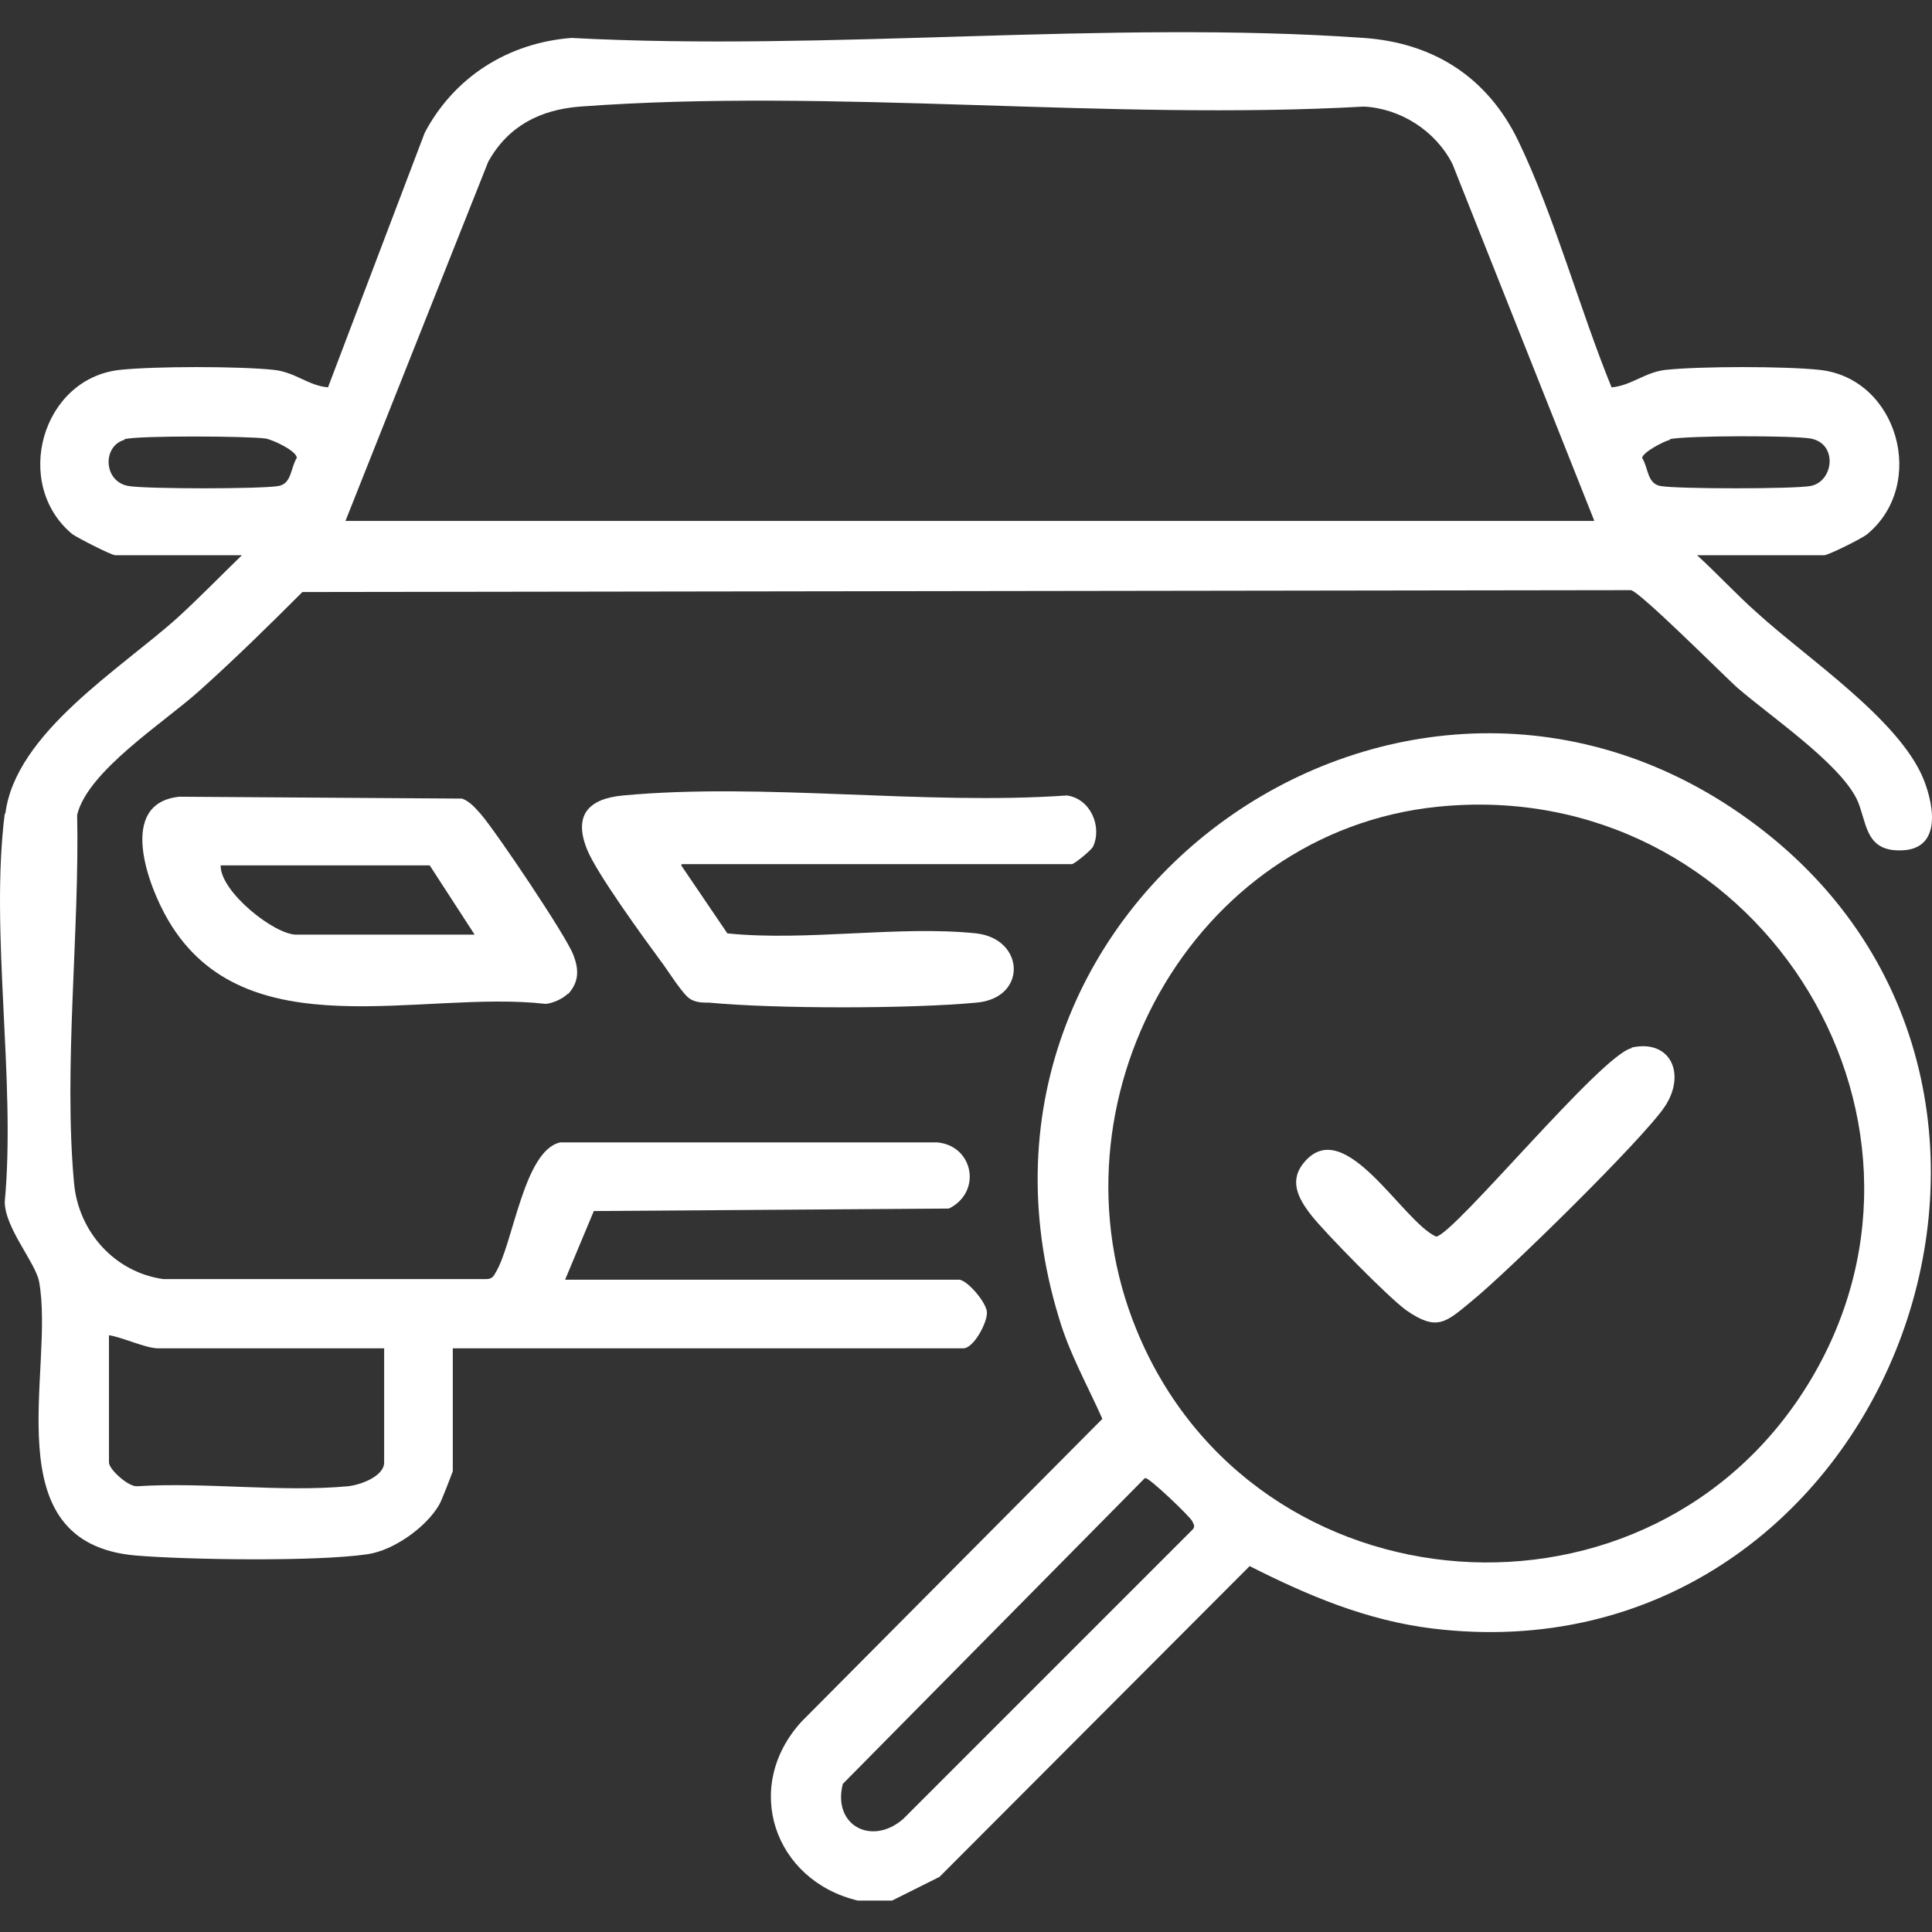
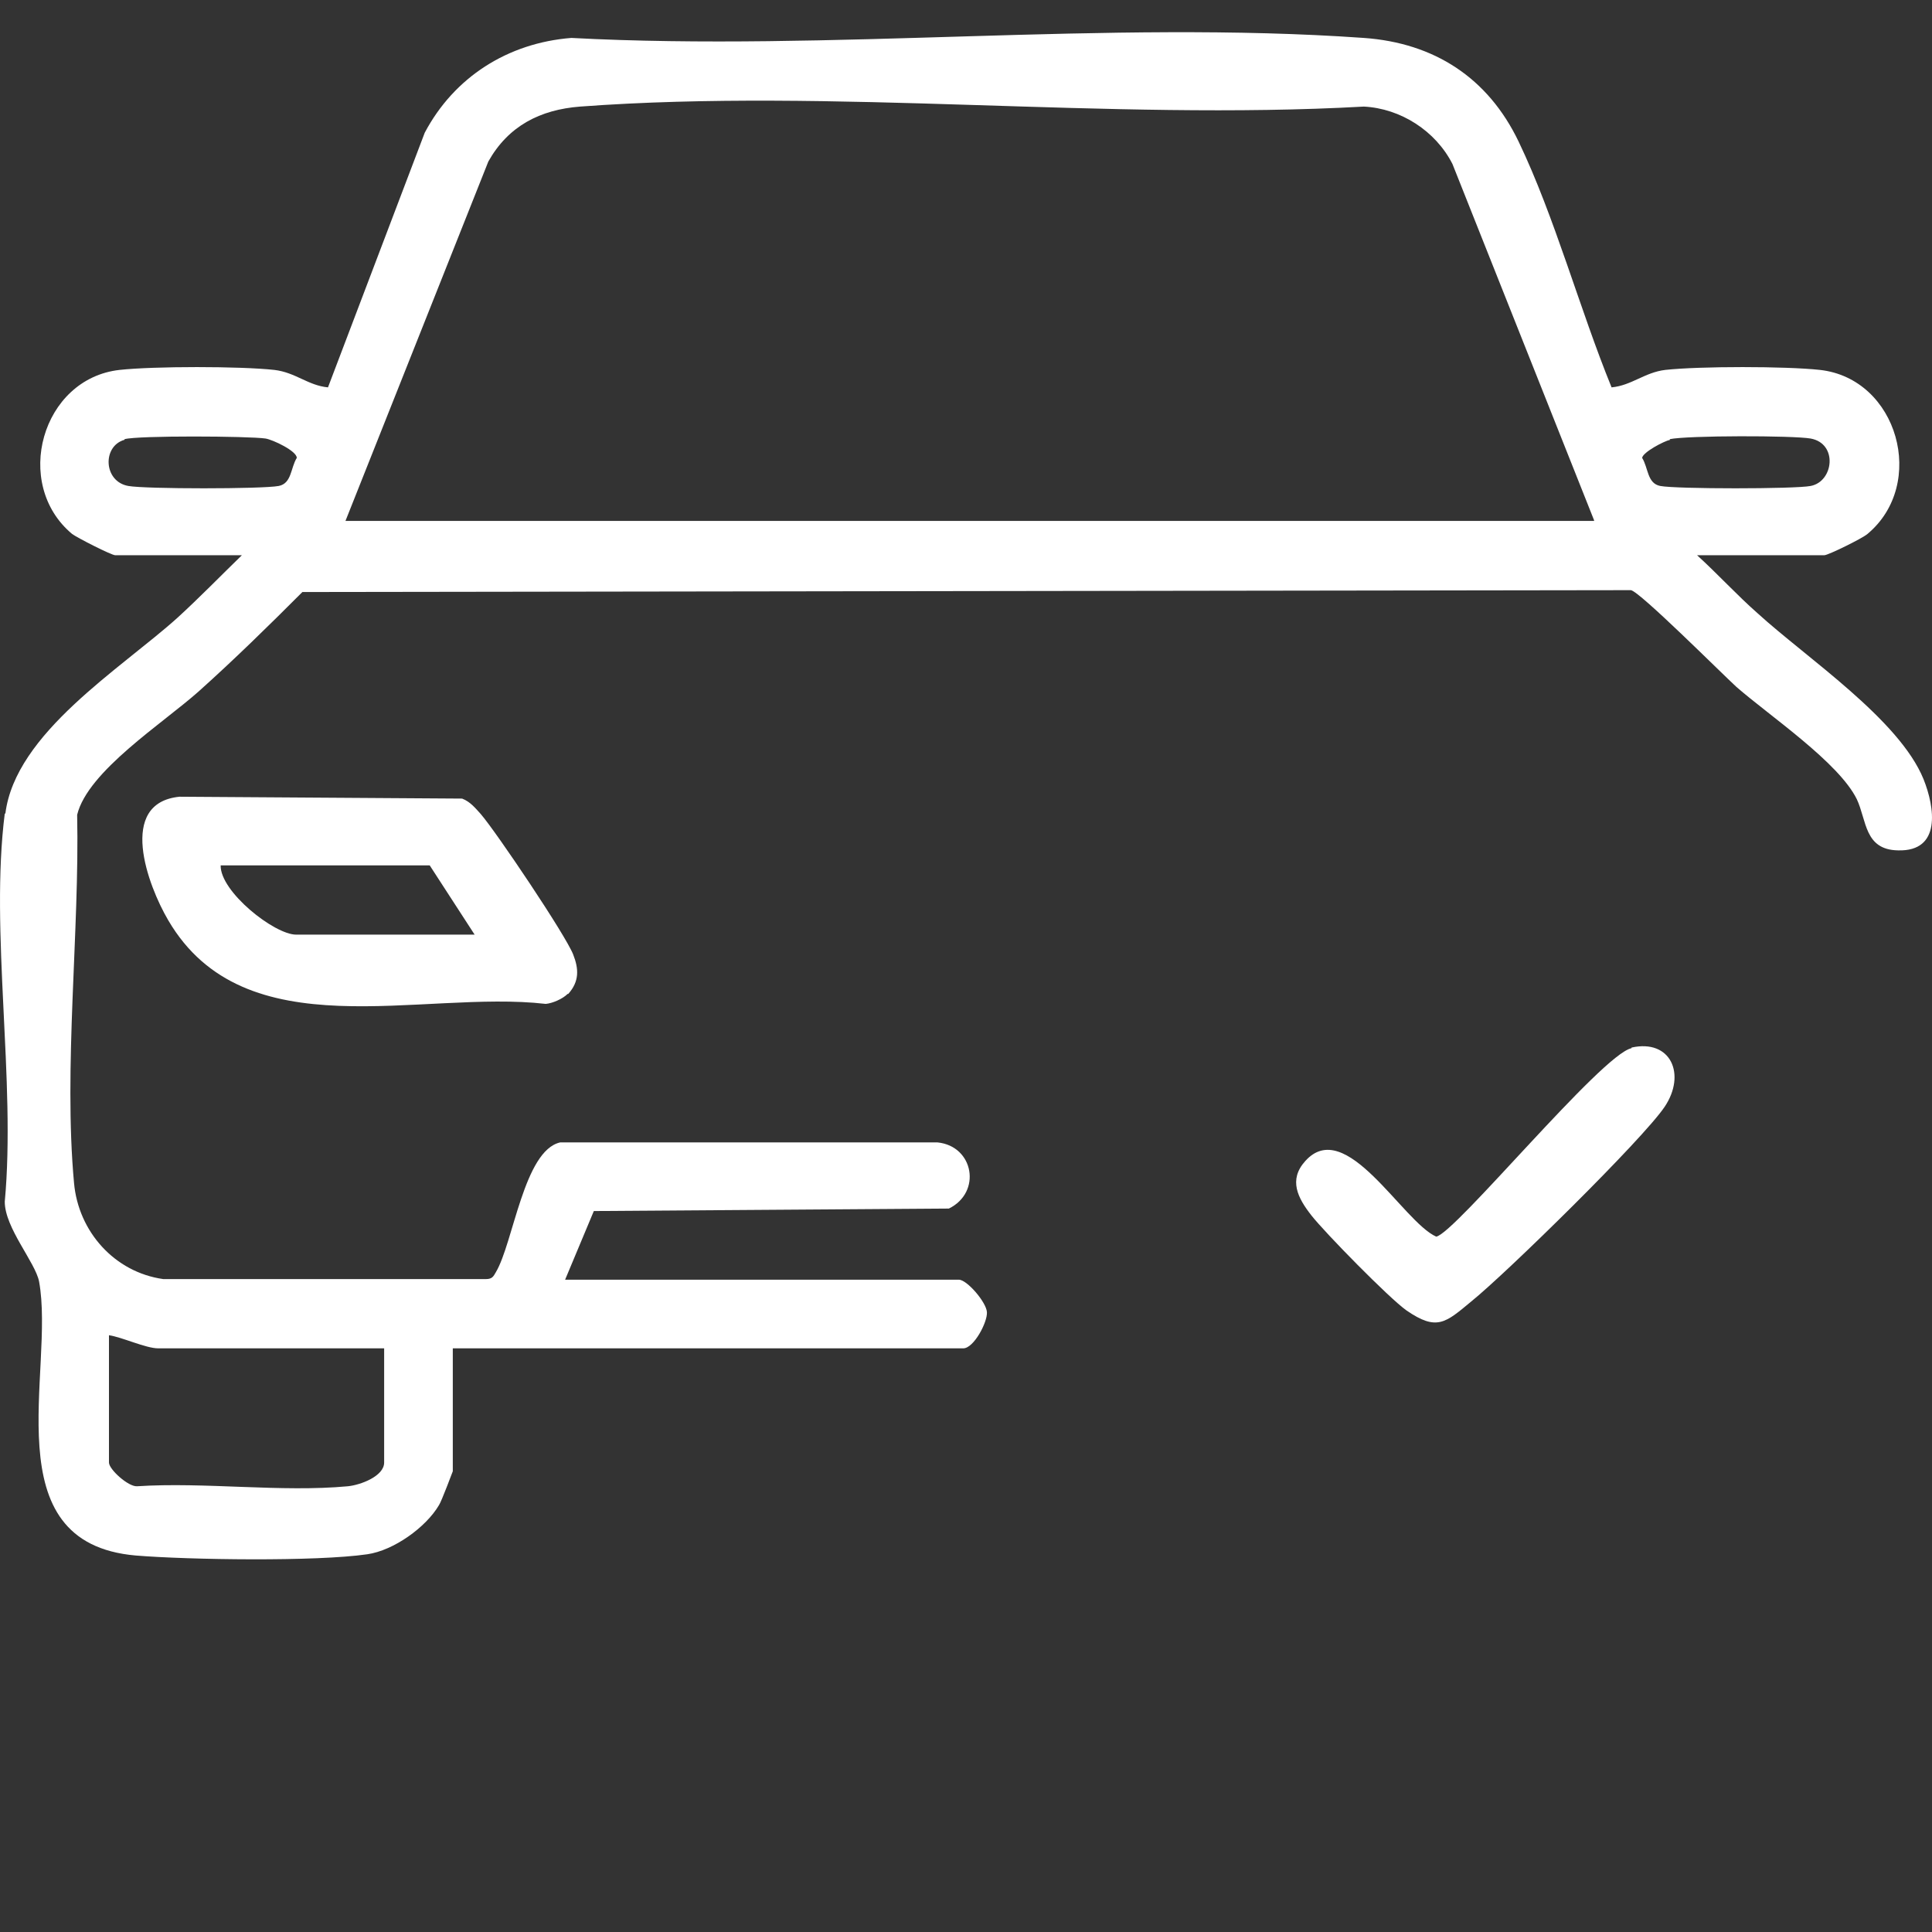
<svg xmlns="http://www.w3.org/2000/svg" width="60" height="60" viewBox="0 0 60 60" fill="none">
  <rect x="0" y="0" width="60" height="60" fill="#333333" stroke="none" />
  <path d="M0.167 25.266C0.477 22.766 3.752 20.77 5.516 19.181C6.194 18.561 6.853 17.883 7.512 17.243H3.578C3.462 17.243 2.396 16.7 2.241 16.584C0.38 15.034 1.291 11.759 3.713 11.488C4.779 11.371 7.454 11.371 8.519 11.488C9.178 11.565 9.566 11.972 10.186 12.03L13.19 4.123C14.101 2.399 15.767 1.333 17.744 1.178C25.786 1.604 34.39 0.616 42.355 1.178C44.545 1.333 46.212 2.418 47.161 4.395C48.285 6.74 49.06 9.608 50.049 12.03C50.669 11.972 51.076 11.565 51.715 11.488C52.781 11.371 55.455 11.371 56.521 11.488C58.944 11.759 59.855 15.034 57.994 16.584C57.839 16.72 56.773 17.243 56.657 17.243H52.704C53.343 17.824 53.944 18.483 54.583 19.045C56.114 20.441 58.982 22.34 59.738 24.2C60.087 25.072 60.3 26.448 58.944 26.409C57.897 26.39 57.975 25.479 57.665 24.82C57.103 23.677 54.971 22.243 53.925 21.332C53.44 20.886 50.921 18.367 50.649 18.328L9.391 18.386C8.345 19.433 7.279 20.479 6.175 21.468C5.07 22.456 2.725 23.948 2.396 25.305C2.473 28.929 1.969 33.153 2.299 36.738C2.434 38.25 3.558 39.51 5.07 39.723H15.089C15.283 39.723 15.322 39.645 15.399 39.51C15.942 38.599 16.271 35.731 17.395 35.479H29.119C30.243 35.595 30.495 37.029 29.468 37.533L18.442 37.61L17.55 39.742H29.778C30.03 39.742 30.631 40.44 30.65 40.75C30.67 41.06 30.243 41.874 29.914 41.874H14.062V45.691C14.062 45.691 13.713 46.622 13.636 46.738C13.229 47.436 12.221 48.153 11.407 48.269C9.818 48.501 5.864 48.443 4.217 48.308C-0.259 47.92 1.717 42.552 1.214 39.8C1.097 39.2 0.148 38.134 0.148 37.32C0.497 33.56 -0.317 28.929 0.148 25.266H0.167ZM49.506 16.158L45.107 5.092C44.584 4.065 43.499 3.368 42.355 3.31C34.429 3.755 25.864 2.728 18.015 3.31C16.775 3.406 15.787 3.91 15.166 5.015L10.729 16.177H49.506V16.158ZM3.868 13.658C3.171 13.852 3.21 14.956 3.985 15.092C4.508 15.189 8.151 15.189 8.655 15.092C9.062 15.014 9.023 14.53 9.217 14.22C9.217 14.007 8.481 13.658 8.248 13.619C7.725 13.542 4.275 13.522 3.868 13.639V13.658ZM51.87 13.658C51.676 13.697 51.018 14.046 50.998 14.22C51.192 14.53 51.153 15.014 51.56 15.092C52.045 15.189 55.746 15.189 56.231 15.092C56.948 14.956 57.083 13.774 56.231 13.619C55.669 13.522 52.413 13.522 51.851 13.639L51.87 13.658ZM11.93 41.874H4.915C4.527 41.874 3.791 41.525 3.384 41.467V45.42C3.384 45.633 3.985 46.176 4.256 46.157C6.368 46.021 8.733 46.35 10.806 46.157C11.194 46.118 11.93 45.846 11.93 45.42V41.874Z" fill="white" />
-   <path d="M27.705 59.024H26.639C24.042 58.404 23.034 55.497 24.895 53.463L34.235 44.064C33.77 43.017 33.208 42.029 32.879 40.905C28.887 27.766 44.041 17.398 54.777 25.809C65.513 34.219 58.362 52.261 44.487 50.575C42.433 50.323 40.611 49.548 38.809 48.637L29.177 58.288L27.705 59.024ZM44.661 25.053C36.987 25.828 32.394 34.258 35.301 41.312C38.944 50.188 51.347 51.079 56.25 42.824C61.153 34.568 54.448 24.065 44.661 25.053ZM35.553 45.905L26.174 55.401C25.844 56.699 27.084 57.338 28.053 56.486L37.026 47.513C37.123 47.416 37.084 47.358 37.026 47.242C36.948 47.087 35.689 45.885 35.572 45.905H35.553Z" fill="white" />
-   <path d="M21.155 26.874L22.589 28.987C25.05 29.239 27.918 28.735 30.321 28.987C31.832 29.161 31.91 31.002 30.321 31.138C28.267 31.332 24.061 31.332 22.027 31.138C21.833 31.138 21.639 31.138 21.465 31.041C21.232 30.944 20.728 30.111 20.515 29.839C19.973 29.103 18.519 27.107 18.228 26.371C17.802 25.305 18.287 24.801 19.352 24.704C23.713 24.297 28.693 25.014 33.131 24.704C33.867 24.801 34.235 25.673 33.945 26.293C33.887 26.409 33.363 26.836 33.286 26.836H21.174L21.155 26.874Z" fill="white" />
  <path d="M17.628 30.867C17.473 31.022 17.163 31.157 16.949 31.177C13.073 30.731 7.609 32.65 5.225 28.58C4.586 27.495 3.636 24.937 5.574 24.743L14.352 24.801C14.604 24.898 14.759 25.092 14.934 25.285C15.418 25.848 17.57 29.045 17.802 29.646C17.976 30.091 17.996 30.479 17.647 30.867H17.628ZM14.74 29.026L13.345 26.875H6.853C6.833 27.689 8.519 29.026 9.198 29.026H14.74Z" fill="white" />
  <path d="M50.669 32.533C51.89 32.262 52.374 33.366 51.696 34.374C51.018 35.382 46.793 39.529 45.689 40.42C44.894 41.079 44.623 41.35 43.673 40.692C43.13 40.304 41.154 38.289 40.727 37.746C40.301 37.203 40.011 36.641 40.534 36.06C41.793 34.645 43.557 37.94 44.603 38.405C45.185 38.308 49.739 32.746 50.669 32.552V32.533Z" fill="white" />
</svg>